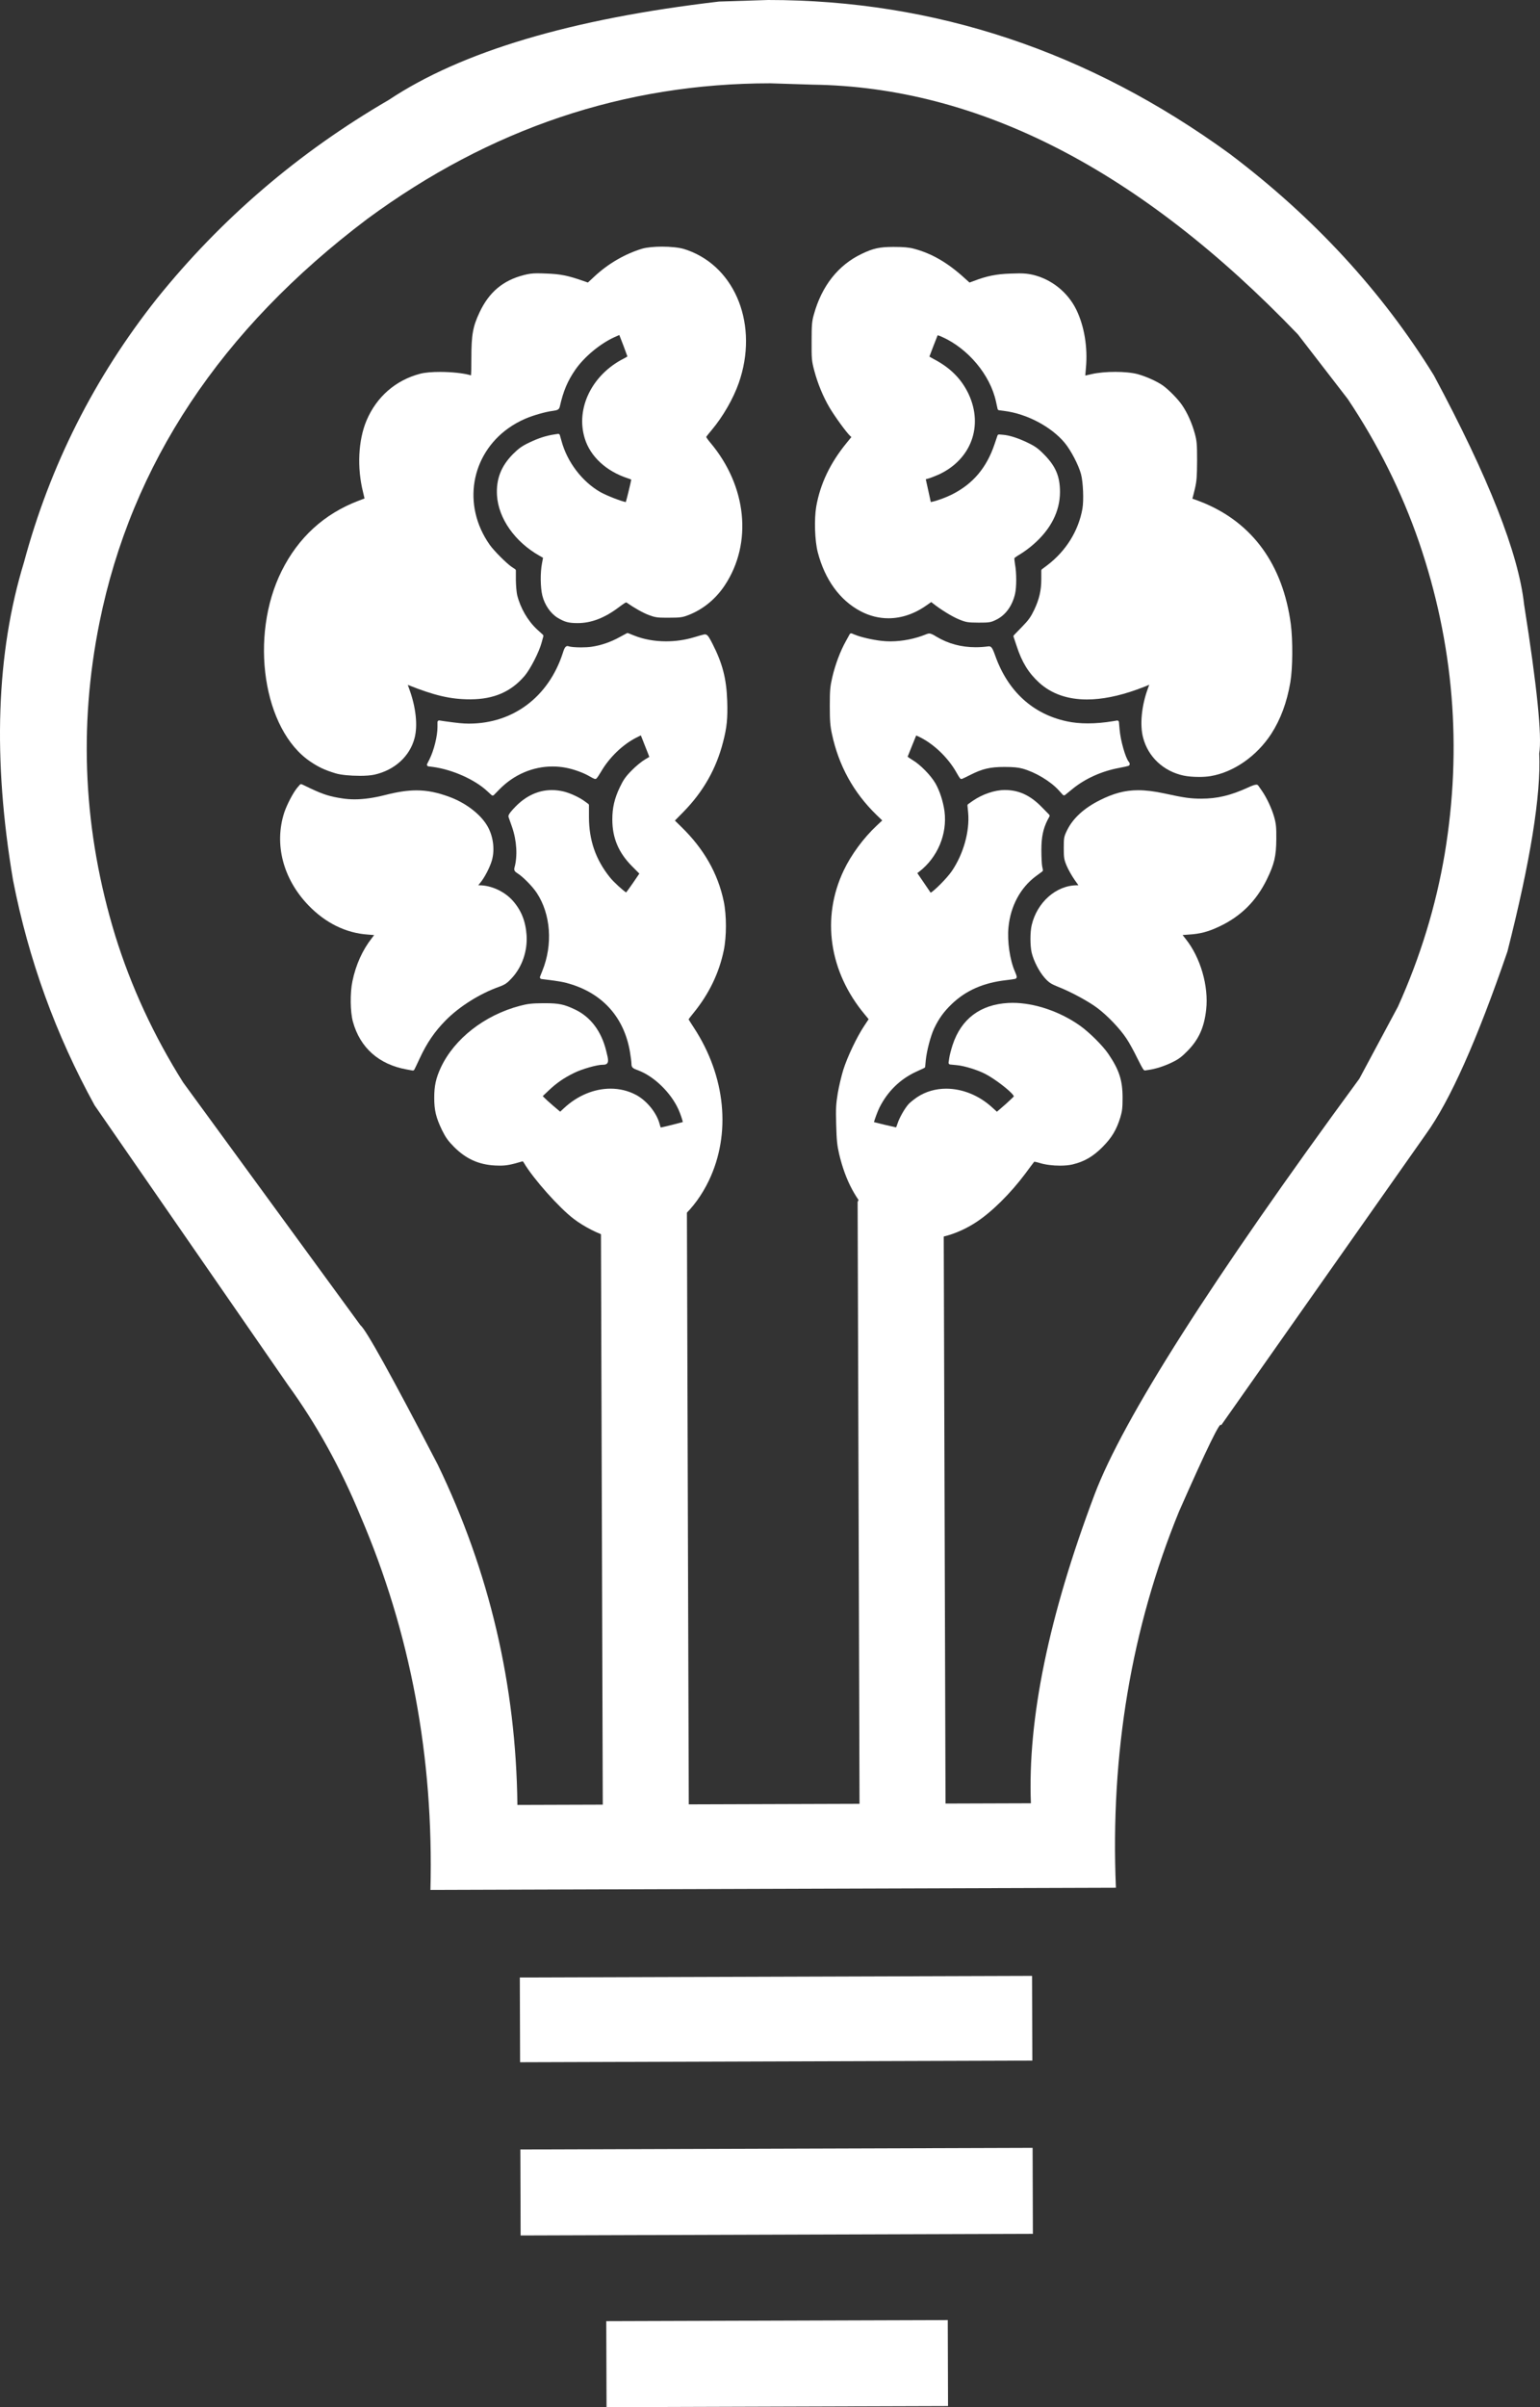
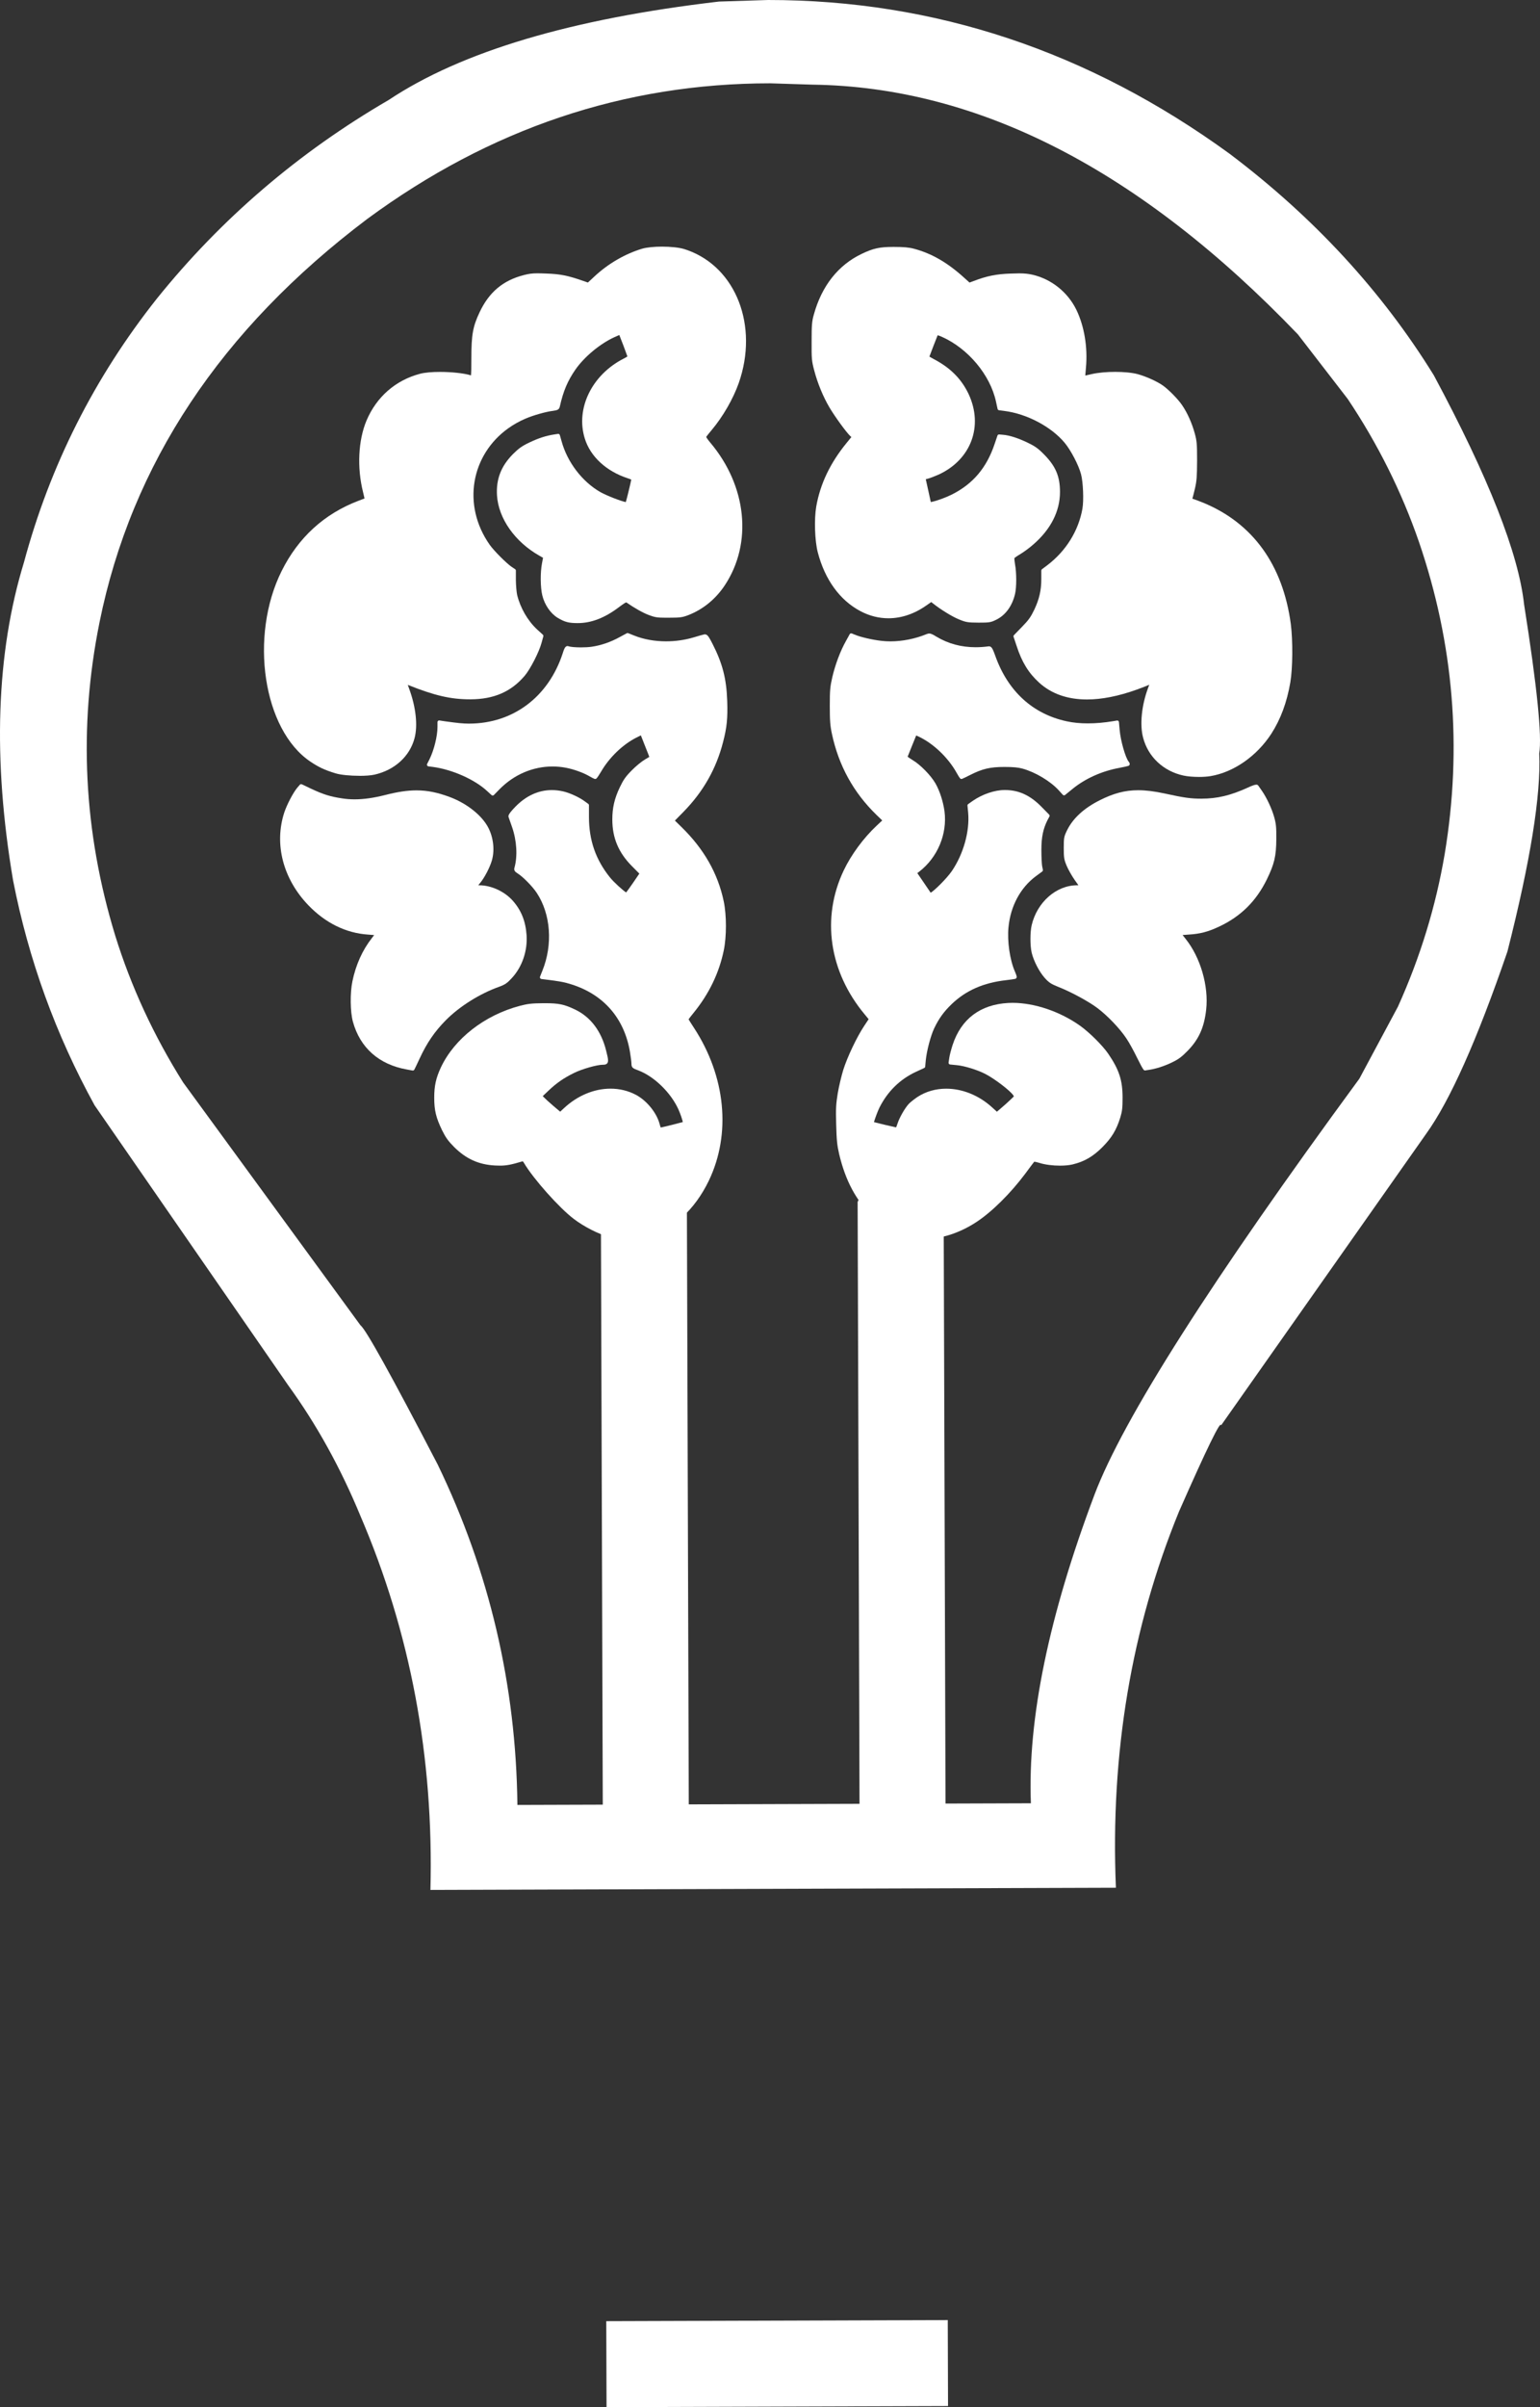
<svg xmlns="http://www.w3.org/2000/svg" xmlns:ns1="http://sodipodi.sourceforge.net/DTD/sodipodi-0.dtd" xmlns:ns2="http://www.inkscape.org/namespaces/inkscape" version="1.1" width="480" height="750" viewBox="0 0 480 750" id="svg47" ns1:docname="idea_5393862-inkscape_white.svg" ns2:version="1.2.2 (1:1.2.2+202212051550+b0a8486541)">
  <rect x="0" y="0" width="480" height="750" fill="#333333" stroke="none" />
  <defs id="defs51" />
  <ns1:namedview id="namedview49" pagecolor="#505050" bordercolor="#ffffff" borderopacity="1" ns2:showpageshadow="0" ns2:pageopacity="0" ns2:pagecheckerboard="1" ns2:deskcolor="#505050" showgrid="false" ns2:zoom="0.29845506" ns2:cx="1040.3576" ns2:cy="1053.76" ns2:window-width="1848" ns2:window-height="1016" ns2:window-x="72" ns2:window-y="27" ns2:window-maximized="1" ns2:current-layer="svg47" />
  <path d="m 195.271,156.454 c 0.003,-4.4e-4 0.005,-5.6e-4 0.006,-7.4e-4 l 0.003,0.001 c 0,-9.9e-4 -0.002,-6.2e-4 -0.005,-4.3e-4 z m -81.602,-0.776 c -9.9e-4,-0.011 -9.9e-4,-0.031 9.7e-4,-0.057 l 0.004,0.001 c 9.9e-4,0.027 9.6e-4,0.046 0,0.056 z m 83.322,-6.111 v 0.001 c -0.005,-0.005 -0.013,-0.01 -0.021,-0.018 l 0.004,9.7e-4 c 0.011,0.007 0.018,0.013 0.022,0.016 z m -84.966,92.167 c 1.82,0 3.567,-0.117 4.727,-0.381 l -2.4e-4,10e-4 c 6.241,-1.418 10.969,-5.683 12.456,-11.358 1.051,-3.925 0.422,-9.65 -1.623,-15.25 l -6.7e-4,-0.002 c -0.226,-0.612 -0.379,-1.05 -0.479,-1.357 8.292,3.323 13.341,4.504 19.384,4.504 0.066,0 0.161,-4e-4 0.227,-7.5e-4 l -5.5e-4,10e-4 c 7.221,-0.032 12.616,-2.363 16.839,-7.354 l 2.4e-4,-2.6e-4 c 1.752,-2.073 4.497,-7.422 5.26,-10.312 l 0.535,-1.944 c 0.053,-0.194 -0.007,-0.402 -0.155,-0.537 l -1.846,-1.679 1.8e-4,0.001 c -2.897,-2.716 -5.166,-6.668 -6.155,-10.678 v 0.001 c -0.195,-0.848 -0.372,-2.923 -0.402,-4.56 v 0.001 -3.049 c 0,-0.179 -0.089,-0.346 -0.238,-0.445 l -1.042,-0.69 2.4e-4,10e-4 c -1.702,-1.166 -5.552,-5.039 -6.859,-6.881 -8.744,-12.409 -5.805,-28.053 5.762,-36.315 1.652,-1.18 3.48,-2.21 5.479,-3.06 2.378,-1.005 6.2,-2.098 8.345,-2.361 l 0.011,-10e-4 c 1.425,-0.205 2.029,-0.324 2.259,-1.438 v 10e-4 c 1.059,-4.706 2.374,-7.848 4.801,-11.38 2.774,-3.997 7.672,-8.102 12.261,-10.191 l 1.8e-4,9.7e-4 0.004,-0.003 c 0.598,-0.275 1.123,-0.499 1.46,-0.635 0.55,1.335 2.148,5.568 2.521,6.67 l 0.004,10e-4 c -0.22,0.162 -0.658,0.434 -1.22,0.707 l -0.009,0.005 c -9.799,5.009 -14.979,15.475 -12.059,24.857 v 0.001 c 1.729,5.626 6.709,10.201 13.325,12.37 l 0.007,0.002 c 0.5,0.156 0.912,0.322 1.154,0.435 l 0.004,10e-4 c -0.25,1.29 -1.338,5.815 -1.7,6.999 l -0.004,9.7e-4 c -1.271,-0.203 -5.767,-1.904 -7.916,-3.103 v 0.001 c -5.65,-3.228 -10.325,-9.315 -12.105,-15.866 l -0.002,-0.006 -0.536,-1.889 c -0.066,-0.231 -0.275,-0.386 -0.508,-0.386 -0.026,0 -0.052,0.002 -0.079,0.006 l -1.191,0.18 h -0.002 c -2.592,0.399 -4.992,1.196 -7.708,2.502 l 1.3e-4,0.001 c -2.292,1.076 -3.323,1.831 -5.09,3.579 l -0.003,0.003 c -3.735,3.76 -5.315,7.834 -5.008,12.911 v 0.002 c 0.461,7.207 5.602,14.454 13.161,18.747 l 1.19,0.681 -0.316,1.665 v 0.001 c -0.578,2.914 -0.521,7.607 0.096,10.091 0.713,2.903 2.573,5.611 4.797,6.954 l 0.003,0.002 c 2.204,1.312 3.429,1.633 6.225,1.633 4.285,0 8.474,-1.648 12.855,-4.964 1.647,-1.237 2.114,-1.485 2.299,-1.485 l 0.004,0.001 c 2.458,1.719 5.208,3.274 7.053,3.956 v 0.001 c 1.808,0.671 2.578,0.816 5.248,0.816 0.299,0 0.632,-0.002 0.984,-0.005 l -0.005,0.001 c 3.445,-0.001 4.209,-0.091 6.059,-0.817 l -1.3e-4,0.001 c 4.543,-1.752 8.529,-5.002 11.356,-9.287 v 10e-4 c 8.698,-13.152 6.849,-30.92 -4.474,-44.382 l -9.9e-4,-0.001 c -0.803,-0.947 -1.222,-1.588 -1.331,-1.86 l 0.004,9.7e-4 c 0.253,-0.342 0.931,-1.213 1.683,-2.097 l 0.002,-0.002 c 3.524,-4.185 6.743,-9.787 8.463,-14.678 l 2e-4,-5.5e-4 c 6.228,-17.77 -0.817,-36.005 -16.037,-41.412 v 0.001 c -0.314,-0.112 -0.631,-0.219 -0.952,-0.319 l -0.002,-5.4e-4 c -1.655,-0.512 -4.34,-0.76 -6.925,-0.76 -2.34,0 -4.681,0.203 -6.182,0.637 l -0.005,0.001 c -5.292,1.583 -10.634,4.683 -14.859,8.633 l -2.061,1.913 -1.425,-0.494 -0.004,-0.002 c -4.746,-1.663 -7.121,-2.155 -11.56,-2.307 l 9.9e-4,9.21e-4 c -1.125,-0.046 -1.999,-0.072 -2.732,-0.072 -1.737,0 -2.668,0.15 -4.205,0.537 l -0.001,3.21e-4 c -6.531,1.659 -10.885,5.337 -13.838,11.62 l 1.2e-4,10e-4 c -2.101,4.444 -2.553,7.019 -2.553,14.229 0,2.933 -0.047,4.66 -0.127,5.41 l -0.005,9.7e-4 c -2.248,-0.697 -6.146,-1.075 -9.654,-1.075 -2.396,7e-5 -4.682,0.176 -6.198,0.576 -7.665,2.021 -13.571,7.202 -16.701,14.577 l -8.5e-4,0.002 c -2.584,6.151 -2.997,14.697 -1.068,22.345 l 3e-4,8e-4 c 0.212,0.833 0.373,1.531 0.45,1.923 l 0.005,0.001 c -0.408,0.162 -1.134,0.445 -1.941,0.743 l -0.006,0.002 c -10.638,4.065 -18.69,11.415 -23.9,21.875 -10.107,20.289 -5.811,49.498 9.024,59.415 v 9.9e-4 c 2.549,1.709 4.384,2.57 7.76,3.602 l 1.9e-4,10e-4 c 1.641,0.511 4.705,0.78 7.458,0.78 z" id="path2" style="fill:#ffffff;fill-opacity:1;stroke-width:1;stroke-linejoin:miter" />
  <path d="m 195.768,386.033 c 2.111,0 4.236,-0.204 5.843,-0.624 l 9.9e-4,-3.4e-4 c 8.015,-2.117 14.942,-8.452 19.311,-17.522 l 4e-4,-6.2e-4 c 7.031,-14.643 5.265,-32.53 -4.65,-47.685 l -0.007,-0.01 v 10e-4 c -0.777,-1.175 -1.402,-2.182 -1.649,-2.614 l 0.004,10e-4 c 0.255,-0.359 0.847,-1.122 1.559,-1.995 l 1.2e-4,-3.7e-4 c 4.786,-5.878 7.922,-12.342 9.4,-19.416 v -5e-4 c 0.908,-4.359 0.908,-10.969 0,-15.329 -1.811,-8.69 -6.188,-16.368 -13.223,-23.209 v 9.6e-4 l -1.999,-1.963 2.663,-2.707 9.6e-4,-10e-4 c 6.168,-6.301 10.207,-13.399 12.345,-21.737 1.206,-4.613 1.477,-7.485 1.297,-12.863 l -1.2e-4,-6.3e-4 c -0.241,-6.944 -1.482,-11.698 -4.615,-17.824 l -9.7e-4,-0.002 c -0.857,-1.66 -1.348,-2.584 -1.968,-2.818 l -1e-4,-1e-4 c -0.094,-0.035 -0.189,-0.056 -0.287,-0.064 l 3.1e-4,0.001 c -0.026,-0.003 -0.054,-0.004 -0.08,-0.004 -0.088,0 -0.172,0.011 -0.249,0.026 l 0.002,0.001 c -0.399,0.066 -1.876,0.501 -3.249,0.913 v 9.5e-4 c -2.768,0.822 -5.712,1.233 -8.612,1.233 -3.535,0 -6.994,-0.611 -9.981,-1.817 l -0.003,-10e-4 -1.817,-0.72 c -0.062,-0.025 -0.128,-0.037 -0.194,-0.037 -0.086,0 -0.171,0.021 -0.249,0.063 l -2.233,1.199 -0.005,0.003 c -2.778,1.531 -5.726,2.558 -8.726,2.998 v 0.001 c -0.897,0.13 -2.109,0.194 -3.311,0.194 -1.763,0 -3.344,-0.139 -3.866,-0.344 l -0.004,-0.002 c -0.007,-0.003 -0.022,-0.008 -0.03,-0.011 l -0.002,-7e-4 c -0.087,-0.03 -0.187,-0.053 -0.298,-0.053 -0.23,0 -0.425,0.095 -0.577,0.233 v 0.001 c -0.35,0.318 -0.604,1.026 -0.915,2.02 v 9.5e-4 c -4.451,13.619 -15.511,21.909 -29.204,21.909 -0.033,0 -0.04,0 -0.073,0 l 0.002,0.001 c -2.018,-0.031 -3.037,-0.117 -7.615,-0.746 l 3.6e-4,0.001 -1.54,-0.24 c -0.027,-0.004 -0.053,-0.006 -0.08,-0.006 -0.125,0 -0.248,0.045 -0.344,0.128 -0.117,0.101 -0.184,0.249 -0.184,0.404 v 1.499 c 0,2.846 -1.078,7.229 -2.503,10.102 v 0.001 l -0.715,1.408 c -0.078,0.154 -0.077,0.338 0.004,0.491 0.081,0.153 0.23,0.258 0.401,0.279 l 1.429,0.18 -1e-4,0.001 c 6.073,0.827 13.022,3.935 16.89,7.537 l 0.003,0.003 1.34,1.229 c 0.101,0.093 0.229,0.139 0.356,0.139 0.137,0 0.274,-0.053 0.377,-0.159 l 1.846,-1.889 v 10e-4 c 4.518,-4.548 10.388,-7.002 16.43,-7.002 1.408,0 2.824,0.133 4.238,0.404 l 1.2e-4,0.001 c 2.452,0.469 5.518,1.59 7.303,2.661 l 0.005,0.003 c 0.639,0.375 1.306,0.71 1.553,0.788 l 6.7e-4,4e-4 c 0.018,0.005 0.102,0.034 0.202,0.034 0.254,0 0.43,-0.192 0.427,-0.192 l -4.3e-4,0.001 c 0.247,-0.246 0.835,-1.125 1.398,-2.078 l 0.003,-0.005 c 2.542,-4.413 6.757,-8.446 10.89,-10.556 l 1.2e-4,0.001 1.512,-0.762 0.052,0.128 -1.3e-4,0.001 c 0.157,0.408 0.808,2.078 1.486,3.77 l 1.2e-4,0.001 0.004,0.008 c 0.497,1.219 0.906,2.288 1.092,2.797 l 0.004,0.001 c -0.27,0.179 -0.76,0.474 -1.373,0.822 l -0.006,0.004 c -0.976,0.571 -2.828,2.072 -4.1,3.383 v 9.8e-4 c -1.887,1.899 -2.607,2.938 -3.705,5.24 v 9.7e-4 c -1.671,3.485 -2.346,6.412 -2.346,10.034 0,5.784 1.937,10.355 6.141,14.588 l 2.28,2.296 -1.953,2.87 -1.2e-4,0.001 c -0.941,1.363 -1.779,2.517 -2.158,3 l -0.004,9.6e-4 c -0.938,-0.588 -3.808,-3.139 -5.062,-4.711 l -8.5e-4,-9.6e-4 c -4.419,-5.51 -6.523,-11.538 -6.523,-18.794 v -3.658 c 0,-0.17 -0.081,-0.33 -0.218,-0.43 l -0.983,-0.72 3e-4,0.001 c -1.616,-1.248 -4.655,-2.652 -6.71,-3.146 l -0.002,-6e-4 c -1.234,-0.291 -2.453,-0.437 -3.651,-0.437 -4.154,0 -8.002,1.752 -11.319,5.139 l -9.9e-4,0.001 c -1.252,1.285 -2.072,2.248 -2.194,2.847 v 10e-5 c -0.022,0.11 -0.033,0.248 0.007,0.393 l 0.009,0.028 c 0.092,0.277 0.568,1.656 1.075,3.066 1.486,4.254 1.771,9.076 0.771,12.697 l 6.6e-4,10e-4 c -0.276,0.831 0.215,1.316 0.879,1.729 l 0.01,0.006 c 1.583,0.939 4.714,4.082 6.051,6.129 l 0.002,0.003 c 4.358,6.581 5.074,16.076 1.737,24.298 l -0.002,0.004 -0.715,1.799 c -0.061,0.153 -0.048,0.327 0.036,0.469 0.084,0.142 0.228,0.237 0.391,0.257 l 1.221,0.15 1.2e-4,9.6e-4 c 4.401,0.538 6.027,0.833 8.18,1.536 l 0.004,0.001 c 10.026,3.178 16.408,10.543 18.191,20.96 v 5e-4 c 0.269,1.562 0.469,3.229 0.469,3.717 0,1.293 0.483,1.496 2.159,2.117 v 10e-4 c 4.92,1.864 10.12,6.913 12.48,12.132 0.663,1.477 1.234,3.235 1.375,3.95 l 0.004,10e-4 c -1.19,0.337 -5.17,1.353 -6.542,1.634 l -0.002,3.6e-4 c -0.182,0.038 -0.285,0.055 -0.352,0.06 l -0.004,9.7e-4 c -0.055,-0.104 -0.135,-0.356 -0.308,-0.998 l 1.8e-4,9.5e-4 c -0.906,-3.543 -4.016,-7.375 -7.411,-9.177 l -9.9e-4,-8.7e-4 c -2.457,-1.296 -5.157,-1.924 -7.91,-1.924 -5.075,0 -10.322,2.133 -14.581,6.141 l 1.3e-4,0.001 -1.117,1.032 -2.055,-1.737 -0.002,-0.001 -1.9e-4,9.5e-4 -1.2e-4,-10e-4 v 10e-4 c -1.34,-1.141 -2.687,-2.38 -3.05,-2.774 l -0.006,-0.006 -0.317,-0.333 1.787,-1.701 v 10e-4 c 2.492,-2.362 4.711,-3.92 7.968,-5.516 l 0.003,-0.001 c 2.491,-1.24 7.173,-2.554 8.908,-2.554 0.386,0 0.86,-0.009 1.206,-0.245 v 0.001 c 0.125,-0.087 0.23,-0.198 0.308,-0.333 v 9.7e-4 c 0.135,-0.234 0.173,-0.503 0.173,-0.765 v 0 c 0,-0.63 -0.232,-1.619 -0.61,-3.101 -1.491,-6 -4.824,-10.432 -9.605,-12.73 l -10e-4,-6.4e-4 c -3.444,-1.646 -5.086,-2.002 -9.514,-2.002 -0.186,0 -0.406,8.6e-4 -0.602,0.002 l 0.002,9.6e-4 -0.005,-9.6e-4 c -3.484,0.03 -4.75,0.183 -7.186,0.827 h -2.4e-4 c -10.994,2.911 -20.367,10.226 -24.584,19.175 l -9.9e-4,0.003 c -1.552,3.34 -2.075,5.755 -2.075,9.43 0,3.957 0.558,6.225 2.435,10.126 l 0.003,0.006 c 1.158,2.331 1.906,3.367 3.762,5.235 l 0.002,0.001 c 3.692,3.686 7.624,5.482 12.73,5.76 l -2.6e-4,0.001 0.007,-8.5e-4 c 0.551,0.029 1.045,0.045 1.524,0.045 2.079,0 3.664,-0.324 6.99,-1.326 l 0.015,-0.005 c 0.049,-0.016 0.075,-0.018 0.085,-0.018 -9.9e-4,0 -9.9e-4,-1.2e-4 6.2e-4,-1.2e-4 0.014,0 0.143,0.028 0.452,0.561 l 0.002,0.003 c 2.863,4.855 10.947,13.958 15.501,17.391 l 1.3e-4,9.6e-4 c 3.174,2.434 7.823,4.778 11.029,5.608 l 9.9e-4,4e-4 c 1.635,0.419 3.775,0.624 5.885,0.623 z" id="path6" style="fill:#ffffff;fill-opacity:1;stroke-width:1;stroke-linejoin:miter" />
  <path d="m 148.472,275.746 c -0.001,-4.7e-4 -0.003,-9.6e-4 -0.004,-10e-4 l -3e-4,9.7e-4 c 5.4e-4,-0.002 0.001,-0.003 0.002,-0.003 v 0.001 c 0.002,1.2e-4 0.005,10e-4 0.008,0.003 z m -19.806,57.812 c 0.314,0 0.509,-0.318 0.509,-0.336 l -0.008,9.8e-4 c 0.193,-0.359 0.875,-1.794 1.645,-3.449 l 5.5e-4,-8.3e-4 c 2.239,-4.836 4.647,-8.352 8.086,-11.843 l 1.3e-4,10e-4 c 4.289,-4.348 10.651,-8.353 16.774,-10.517 l 0.011,-0.004 c 1.723,-0.632 2.448,-1.134 3.837,-2.657 l 1.2e-4,10e-4 c 3.23,-3.472 4.942,-8.505 4.605,-13.41 v -8.6e-4 c -0.305,-4.364 -1.686,-7.808 -4.394,-10.813 l -8e-4,-9e-4 c -2.537,-2.803 -6.667,-4.701 -10.337,-4.701 -0.118,0 -0.228,-0.003 -0.327,-0.008 l 0.005,0.001 c 0.149,-0.196 0.334,-0.427 0.544,-0.672 l 6.6e-4,-8e-4 c 1.335,-1.563 3.036,-4.81 3.68,-7.002 v 9.7e-4 c 1.058,-3.572 0.375,-8.05 -1.641,-11.203 -2.252,-3.57 -6.767,-6.899 -11.61,-8.667 v 0.001 c -3.642,-1.349 -6.805,-2.02 -10.227,-2.02 -2.887,0 -5.936,0.477 -9.588,1.403 l -0.001,3.4e-4 c -3.654,0.935 -6.819,1.392 -9.71,1.392 -1.34,0 -2.621,-0.098 -3.866,-0.293 l -0.004,-6e-4 c -3.755,-0.561 -5.88,-1.233 -9.741,-3.044 v 9.7e-4 l -2.826,-1.349 c -0.073,-0.035 -0.15,-0.051 -0.226,-0.051 -0.15,0 -0.297,0.064 -0.4,0.184 l -0.774,0.899 -0.005,0.006 c -1.336,1.595 -3.239,5.287 -4.057,7.696 l -0.002,0.006 c -3.226,9.864 -0.414,20.71 7.478,28.929 h 1.29e-4 c 5.321,5.54 11.724,8.696 18.63,9.155 l 0.004,3.7e-4 c 0.75,0.044 1.412,0.102 1.884,0.154 l 0.005,0.001 c -0.183,0.244 -0.412,0.545 -0.665,0.872 v 9.7e-4 c -3.004,3.817 -5.061,8.422 -6.118,13.562 -0.759,3.638 -0.673,9.481 0.156,12.542 l 4.2e-4,0.002 c 2.231,8.124 8.12,13.36 16.794,14.893 l 1.1e-4,10e-4 c 0.967,0.176 1.778,0.327 1.785,0.328 z" id="path10" style="fill:#ffffff;fill-opacity:1;stroke-width:1;stroke-linejoin:miter" />
  <path d="m 322.219,361.947 c -0.002,-1.2e-4 0.002,-10e-4 0.016,-0.003 h 3.6e-4 c 7.4e-4,0 0.003,-3.7e-4 0.009,-4.7e-4 -0.01,0.002 -0.018,0.003 -0.022,0.003 z m -50.207,-12.431 c -0.005,-10e-4 -0.009,-0.003 -0.012,-0.004 v 9.7e-4 c -0.08,-0.03 -0.104,-0.046 -0.095,-0.046 0.01,0 0.054,0.016 0.11,0.049 z m 43.999,-7.974 c 0,0 0,0 0,0 z m -27.846,44.471 c 5.223,0 10.878,-1.814 16.073,-5.198 4.862,-3.162 10.712,-8.968 15.293,-15.087 l 0.002,-0.003 0.002,-0.003 5.4e-4,-5e-4 c 1.306,-1.779 2.457,-3.304 2.825,-3.77 0.313,0.029 0.957,0.167 1.682,0.396 v 10e-4 c 1.735,0.549 4.132,0.837 6.347,0.837 1.426,0 2.806,-0.119 3.908,-0.378 l 0.003,-8.4e-4 c 3.708,-0.895 6.413,-2.478 9.333,-5.418 2.858,-2.878 4.333,-5.291 5.551,-9.212 l 9.7e-4,-0.003 c 0.587,-1.93 0.708,-3.039 0.708,-6.152 0,-5.456 -1.082,-8.738 -4.47,-13.703 l -1.2e-4,9.6e-4 c -1.738,-2.549 -5.865,-6.639 -8.705,-8.677 l -0.001,-9e-4 c -6.296,-4.491 -14.289,-7.181 -21.109,-7.181 -0.467,0 -0.926,0.013 -1.382,0.038 h -2.4e-4 c -8.695,0.491 -14.636,4.975 -17.298,13.046 l -9.7e-4,0.002 c -0.474,1.462 -0.962,3.318 -1.062,4.133 l 1.2e-4,10e-4 -0.208,1.378 c -0.022,0.145 0.016,0.292 0.105,0.407 0.089,0.115 0.221,0.189 0.366,0.203 l 2.144,0.21 0.004,5e-4 c 2.245,0.203 6.32,1.439 8.77,2.702 l 0.003,10e-4 c 2.929,1.489 7.912,5.303 8.815,6.736 l 0.007,0.01 1.2e-4,1e-4 c 0.089,0.134 0.122,0.197 0.134,0.228 l 0.003,10e-4 c -0.041,0.104 -0.243,0.334 -1.036,1.061 l -0.01,0.01 c -0.763,0.739 -2.095,1.931 -2.98,2.673 l -0.004,0.004 -1.256,1.077 -1.473,-1.337 c -4.189,-3.827 -9.375,-5.841 -14.325,-5.841 -3.217,0 -6.337,0.851 -9.011,2.613 l -0.004,0.003 -10e-4,7.6e-4 -0.006,0.004 c -0.953,0.659 -2.156,1.586 -2.646,2.113 l -0.002,10e-4 c -1.248,1.351 -2.954,4.359 -3.541,6.227 -0.234,0.742 -0.36,1.004 -0.428,1.092 l -0.003,9.5e-4 c -0.012,-0.003 -0.027,-0.006 -0.046,-0.01 l -0.012,-0.003 c -1.871,-0.396 -5.582,-1.289 -6.828,-1.62 l 0.004,0.001 c 0.268,-0.982 1.136,-3.364 1.709,-4.518 2.539,-5.052 6.412,-8.861 11.422,-11.177 v 0.001 l 2.531,-1.17 c 0.172,-0.08 0.288,-0.245 0.306,-0.435 l 0.179,-1.949 c 0.293,-2.947 1.5,-7.561 2.603,-9.927 v 9.7e-4 c 1.46,-3.087 3.03,-5.253 5.514,-7.637 4.43,-4.225 9.857,-6.613 16.878,-7.411 l 0.003,-5e-4 c 1.353,-0.16 2.606,-0.33 2.905,-0.42 l 4.1e-4,0.001 c 0.011,-0.003 0.155,-0.043 0.264,-0.152 l 9.9e-4,9.5e-4 c 0.222,-0.218 0.171,-0.537 0.169,-0.537 l -1.3e-4,0.001 c -0.035,-0.33 -0.281,-0.974 -0.535,-1.556 l -7e-4,-10e-4 c -1.597,-3.624 -2.451,-9.497 -2.012,-13.882 l 1.2e-4,-0.001 c 0.642,-6.581 3.732,-12.285 8.514,-15.844 v 0.001 l 1.993,-1.469 c 0.166,-0.122 0.247,-0.331 0.206,-0.534 l -0.238,-1.199 1.2e-4,10e-4 c -0.109,-0.62 -0.228,-2.841 -0.228,-4.994 0,-4.016 0.555,-6.597 1.909,-9.294 l 1.2e-4,0.001 0.589,-1.097 c 0.111,-0.206 0.075,-0.46 -0.089,-0.627 l -2.472,-2.518 -0.002,-0.002 c -3.476,-3.5 -7,-5.133 -11.333,-5.133 -3.161,0 -6.987,1.302 -10.008,3.391 l -0.004,0.003 -1.4,0.989 c -0.156,0.11 -0.241,0.296 -0.222,0.486 l 0.208,2.186 c 0.524,5.797 -1.459,12.87 -5.089,18.206 -1.656,2.398 -5.462,6.107 -6.588,6.743 l -0.003,0.001 c -0.152,-0.222 -0.397,-0.583 -0.712,-1.049 -0.407,-0.6 -0.897,-1.324 -1.445,-2.125 l -2.007,-2.939 0.58,-0.443 0.002,-0.002 c 5.745,-4.431 8.804,-11.752 7.886,-18.84 l -8.5e-4,-0.006 c -0.425,-3.023 -1.455,-6.268 -2.804,-8.644 l -7.3e-4,-10e-4 c -1.414,-2.476 -4.755,-5.903 -7.163,-7.301 l 3.7e-4,9.6e-4 c -0.709,-0.438 -1.254,-0.813 -1.524,-1.028 l 0.003,0.001 c 0.254,-0.62 0.806,-1.999 1.419,-3.531 v 10e-4 l 1.252,-3.089 0.574,0.257 v 0.001 c 4.592,2.077 9.331,6.548 11.99,11.311 l 1.2e-4,0.001 c 0.431,0.791 0.894,1.534 1.09,1.761 l -0.001,0.001 c -0.006,-0.001 0.177,0.222 0.447,0.222 0.106,0 0.199,-0.035 0.204,-0.036 l 3e-4,-1.4e-4 c 0.267,-0.089 1.352,-0.624 2.534,-1.219 l 9.9e-4,-7.4e-4 c 3.766,-1.91 6.185,-2.491 10.632,-2.491 2.787,0 4.337,0.15 5.666,0.52 h 5.4e-4 c 4.021,1.115 8.667,3.883 11.334,6.801 l 1.221,1.349 c 0.104,0.115 0.247,0.174 0.391,0.174 0.117,0 0.234,-0.039 0.332,-0.118 l 2.323,-1.889 10e-4,-10e-4 c 3.915,-3.206 9.102,-5.541 14.562,-6.545 l 2.4e-4,0.001 0.002,-0.002 c 1.322,-0.244 2.566,-0.526 2.853,-0.637 h 3e-4 l 1.2e-4,10e-4 c 0.008,-0.004 0.128,-0.046 0.222,-0.141 0.289,-0.291 0.133,-0.678 0.117,-0.719 -0.063,-0.167 -0.174,-0.337 -0.298,-0.483 l 1.3e-4,9.7e-4 c -0.964,-1.205 -2.498,-6.441 -2.793,-9.953 l -2.4e-4,-0.003 -0.208,-2.339 c -0.013,-0.148 -0.087,-0.283 -0.203,-0.373 -0.093,-0.073 -0.207,-0.111 -0.323,-0.111 -0.029,0 -0.058,0.002 -0.087,0.007 l -1.072,0.18 v 0.001 c -2.814,0.471 -5.51,0.708 -8.018,0.708 -2.386,0 -4.594,-0.215 -6.554,-0.644 l -0.002,-3.5e-4 c -10.586,-2.267 -18.341,-9.352 -22.275,-20.377 l -3e-4,-7.3e-4 c -0.557,-1.552 -0.926,-2.496 -1.425,-2.831 -0.16,-0.108 -0.339,-0.163 -0.527,-0.163 -0.042,0 -0.082,0.003 -0.12,0.007 l -2.6e-4,1e-4 -0.006,7.4e-4 -0.006,8.6e-4 c -1.387,0.186 -2.737,0.279 -4.046,0.279 -4.498,0 -8.556,-1.096 -12.23,-3.297 l -1.3e-4,0.001 c -1.02,-0.617 -1.625,-0.975 -2.232,-0.975 -0.328,0 -0.621,0.102 -0.912,0.217 l -0.007,0.003 c -3.463,1.427 -7.487,2.224 -11.191,2.224 -0.956,0 -1.885,-0.053 -2.78,-0.161 l -0.005,-5e-4 c -2.918,-0.327 -6.558,-1.188 -8.283,-1.911 l -0.004,-0.002 -0.953,-0.39 c -0.065,-0.026 -0.132,-0.039 -0.199,-0.039 -0.187,0 -0.367,0.1 -0.462,0.274 l -1.19,2.156 c -1.725,3.078 -3.29,7.233 -4.223,11.202 l -6.7e-4,0.003 c -0.697,3.052 -0.788,4.057 -0.788,9.024 -5e-5,4.57 0.119,6.144 0.667,8.686 2.106,9.876 6.714,18.246 13.848,25.186 l 10e-4,0.001 1.83,1.769 -1.704,1.595 v 10e-4 c -4.096,3.819 -8.008,9.12 -10.302,13.98 -7.035,14.774 -4.547,31.575 6.562,44.883 l 1.207,1.464 -1.388,2.097 c -2.292,3.432 -5.262,9.684 -6.528,13.718 l -9.9e-4,0.004 c -0.572,1.88 -1.352,5.14 -1.713,7.262 l -9.7e-4,0.005 c -0.542,3.398 -0.633,4.663 -0.483,9.781 0.119,4.844 0.3,6.443 0.907,9.101 l 9.7e-4,0.004 c 1.984,8.384 5.333,14.629 10.484,19.541 l 5.5e-4,6e-4 c 3.782,3.594 7.262,5.537 11.807,6.49 v 9.6e-4 c 1.397,0.299 2.85,0.446 4.336,0.446 z" id="path14" style="fill:#ffffff;fill-opacity:1;stroke-width:1;stroke-linejoin:miter" />
  <path d="m 356.899,333.529 0.128,-0.016 c 0.089,-0.022 0.542,-0.109 1.036,-0.168 l 0.013,-0.002 c 2.146,-0.309 4.76,-1.137 7.153,-2.296 2.089,-0.99 3.092,-1.751 4.913,-3.614 v 10e-4 c 3.518,-3.574 5.199,-7.348 5.807,-12.848 v 9.6e-4 c 0.82,-7.368 -1.783,-16.264 -6.367,-22.01 l -0.004,-0.005 c -0.387,-0.473 -0.725,-0.908 -0.975,-1.24 l 0.002,8e-4 c 0.469,-0.045 1.117,-0.095 1.847,-0.14 l 7.4e-4,10e-4 c 3.584,-0.215 6.091,-0.863 9.573,-2.509 v 0.001 c 6.72,-3.171 11.483,-7.875 14.811,-14.638 l 9.6e-4,-0.002 c 2.357,-4.838 2.942,-7.255 2.972,-12.674 v 9.7e-4 c 0.03,-3.68 -0.09,-4.787 -0.676,-6.837 v 9.7e-4 c -0.731,-2.606 -2.333,-6.016 -3.827,-8.164 l -0.002,-0.002 c -0.512,-0.727 -1.008,-1.433 -1.123,-1.607 l -10e-5,-1e-4 c -0.179,-0.271 -0.484,-0.283 -0.566,-0.285 l 9.9e-4,0.001 c -0.012,-0.001 -0.017,-0.001 -0.029,-0.001 -0.497,0 -1.513,0.382 -2.626,0.906 v 0.001 c -5.395,2.462 -9.549,3.459 -14.523,3.459 -3.338,0 -5.26,-0.26 -11.562,-1.637 l -0.003,-5e-4 c -3.05,-0.65 -5.677,-0.992 -8.118,-0.992 -4.153,0 -7.723,0.992 -11.88,3.075 v 0.001 c -4.953,2.462 -8.422,5.622 -10.275,9.384 l -1.4e-4,9.7e-4 -0.002,0.002 c -0.97,1.986 -1.036,2.346 -1.036,5.54 0,2.977 0.093,3.626 0.905,5.543 0.494,1.181 1.616,3.163 2.498,4.418 l 0.009,0.012 9.9e-4,0.002 v 0.001 c 0.469,0.645 0.873,1.219 1.15,1.627 l 0.003,9.6e-4 c -0.122,0.003 -0.258,0.006 -0.404,0.006 -6.511,0 -12.468,5.279 -14.153,12.399 -0.526,2.182 -0.526,6.435 -4.3e-4,8.644 l 5.5e-4,0.002 c 0.615,2.54 2.323,5.857 4.019,7.782 l 8.4e-4,8.5e-4 c 1.286,1.453 1.985,1.915 4.129,2.779 l 0.006,0.002 c 4.045,1.575 9.687,4.641 12.349,6.673 l 0.003,0.002 c 3.143,2.366 7,6.399 9.018,9.462 l 0.004,0.006 c 0.872,1.288 2.349,3.99 3.327,6.019 l 10e-4,0.003 c 0.868,1.774 1.716,3.35 2.013,3.695 l -5.5e-4,10e-4 c -0.004,-10e-4 0.175,0.228 0.457,0.228 z" id="path18" style="fill:#ffffff;fill-opacity:1;stroke-width:1;stroke-linejoin:miter" />
  <path d="m 358.527,212.943 c -0.015,-0.017 -0.028,-0.035 -0.04,-0.052 v 10e-4 l 0.043,0.051 z m -69.098,-102.002 c -5.3e-4,-4.3e-4 -9.9e-4,-8.6e-4 -0.002,-0.001 l -4.2e-4,-4.4e-4 c -0.025,-0.021 -0.035,-0.031 -0.035,-0.033 l 10e-4,9.8e-4 c 0.004,9.8e-4 0.02,0.013 0.04,0.034 z m 2.59,-6.528 c -0.007,-3.2e-4 -0.005,-0.002 0.009,-0.002 0.002,2.4e-4 0.005,2.4e-4 0.008,3.7e-4 l 0.003,0.001 c -0.007,-4.4e-4 -0.012,-2e-4 -0.016,0 z m 81.643,137.659 c 1.33,0 2.649,-0.086 3.694,-0.263 v 0.001 c 7.223,-1.228 14.371,-6.245 18.877,-13.156 l 0.002,-0.003 c 2.933,-4.566 4.861,-9.763 5.944,-16.028 l 1e-4,-10e-4 c 0.755,-4.438 0.813,-13.037 0.152,-18.177 l -3e-4,-0.003 c -2.464,-18.423 -11.83,-31.431 -27.304,-37.808 l -0.007,-0.003 -0.006,-0.002 v 9.8e-4 c -1.377,-0.551 -2.745,-1.08 -3.369,-1.258 l 0.002,0.001 c 0.165,-0.521 0.492,-1.851 0.804,-3.16 l 3.7e-4,-0.002 c 0.551,-2.342 0.64,-3.744 0.669,-8.664 v -0.003 c 0,-5.254 -0.088,-6.185 -0.734,-8.536 -0.877,-3.196 -2.299,-6.37 -3.916,-8.735 v 0.001 c -1.232,-1.858 -4.252,-4.928 -6.06,-6.193 v 0.001 c -1.816,-1.271 -5.209,-2.793 -7.756,-3.495 l -0.002,-5.5e-4 c -1.791,-0.486 -4.412,-0.719 -7.055,-0.719 -2.606,0 -5.283,0.226 -7.286,0.684 l -0.006,10e-4 c -0.813,0.196 -1.542,0.356 -2.034,0.46 l -0.003,10e-4 c 0.036,-0.567 0.108,-1.469 0.214,-2.497 l 5.5e-4,-0.006 c 0.574,-6.262 -0.51,-12.837 -2.969,-17.94 l -7.4e-4,-0.002 C 332.824,91.029 327.69,86.936 321.756,85.581 l -0.007,-0.001 c -1.307,-0.28 -2.381,-0.41 -4.115,-0.41 -0.739,0 -1.606,0.024 -2.656,0.069 l 0.002,0.001 c -4.494,0.151 -7.439,0.762 -11.482,2.31 l -1.31,0.488 -1.728,-1.555 1.3e-4,0.001 c -5.17,-4.691 -10.097,-7.529 -15.614,-8.993 l 3.1e-4,9.71e-4 c -1.526,-0.409 -3.279,-0.558 -6.061,-0.558 l 0.004,9.72e-4 c -0.139,-0.002 -0.289,-0.002 -0.424,-0.002 -4.191,0 -6.249,0.462 -9.752,2.151 -7.364,3.493 -12.517,10.044 -14.964,18.983 -0.589,2.058 -0.676,3.267 -0.676,8.299 -0.03,5.472 0.03,6.129 0.822,9.104 v 0.001 c 1.054,4.001 2.77,8.155 4.762,11.527 l 10e-4,0.002 c 1.703,2.858 5.187,7.646 6.403,8.807 l 0.013,0.013 0.393,0.35 -1.554,1.912 c -5.083,6.238 -8.164,12.706 -9.403,19.763 l -5.4e-4,0.003 c -0.666,3.934 -0.458,10.666 0.486,14.255 v 10e-4 c 2.203,8.476 6.897,14.973 13.37,18.355 2.774,1.455 5.696,2.179 8.643,2.179 4.038,-6e-5 8.095,-1.359 11.857,-4.014 l 1.494,-1.036 0.498,0.39 v 10e-4 c 2.378,1.907 6.078,4.183 8.165,5.018 v 0.001 c 2.2,0.904 2.751,0.968 6.062,0.998 l 0.005,0.001 c 3.326,-0.001 3.814,-0.061 5.504,-0.895 v 9.6e-4 c 2.941,-1.434 5.019,-4.344 5.88,-8.032 v 0.001 c 0.497,-2.072 0.491,-6.614 0.005,-9.216 v 9.6e-4 c -0.149,-0.88 -0.221,-1.659 -0.219,-1.946 l 0.003,9.8e-4 c 0.22,-0.213 0.9,-0.71 1.775,-1.213 l 0.01,-0.006 c 1.066,-0.644 2.942,-1.984 4.131,-3.058 l 1.2e-4,9.6e-4 c 5.415,-4.694 8.305,-10.316 8.305,-16.347 0,-4.856 -1.342,-8.017 -4.918,-11.648 -1.889,-1.932 -2.834,-2.599 -5.211,-3.734 -2.944,-1.421 -5.632,-2.291 -7.722,-2.448 l 2.5e-4,9.7e-4 -1.099,-0.091 c -0.014,-0.001 -0.029,-0.002 -0.043,-0.002 -0.224,-7e-5 -0.427,0.143 -0.5,0.36 l -0.893,2.638 -4.3e-4,9.2e-4 c -2.489,7.4 -6.747,12.413 -13.285,15.705 -1.817,0.915 -4.602,1.945 -6.153,2.263 l -0.008,0.002 -0.436,0.096 -0.394,-1.818 v 0.001 c -0.221,-1.066 -0.546,-2.505 -0.767,-3.489 v 0 c -0.039,-0.172 -0.099,-0.44 -0.127,-0.563 l -0.276,-1.24 0.731,-0.198 3.1e-4,9e-4 c 0.732,-0.194 2.256,-0.81 3.409,-1.316 l 0.012,-0.005 c 9.992,-4.68 13.809,-15.048 9.245,-24.925 -0.058,-0.126 -0.117,-0.249 -0.178,-0.376 l -9.6e-4,-0.002 c -2.168,-4.426 -5.437,-7.741 -10.199,-10.336 l -0.007,-0.003 c -0.832,-0.439 -1.522,-0.833 -1.885,-1.055 l 0.003,0.001 c 0.452,-1.246 2.086,-5.459 2.573,-6.653 0.27,0.072 0.726,0.231 1.291,0.48 l 1.2e-4,10e-4 c 8.196,3.653 15.073,11.856 16.881,20.163 l 1.2e-4,8.6e-4 0.506,2.309 c 0.048,0.219 0.227,0.384 0.448,0.413 l 1.608,0.21 0.003,4.3e-4 c 7.056,0.884 14.642,4.902 18.838,9.918 1.948,2.341 4.353,6.95 5.106,9.78 l 8.6e-4,0.003 c 0.663,2.439 0.899,8.236 0.436,10.797 l -3e-4,0.001 c -1.226,6.876 -5.109,13.146 -10.963,17.596 l 1.8e-4,9.7e-4 -1.638,1.228 c -0.134,0.101 -0.213,0.259 -0.213,0.427 v 2.698 c 0,3.453 -0.635,6.222 -2.21,9.541 -1.074,2.222 -1.725,3.165 -3.772,5.256 l -0.002,0.002 -2.531,2.608 c -0.139,0.143 -0.186,0.352 -0.123,0.542 l 0.953,2.848 c 1.632,5.048 3.731,8.428 6.995,11.407 l 1.7e-4,2.4e-4 c 3.851,3.51 8.901,5.254 14.923,5.254 4.63,0 9.838,-1.03 15.538,-3.078 l 0.01,-0.004 1.2e-4,0.001 c 1.596,-0.581 3.241,-1.209 3.864,-1.507 -0.105,0.331 -0.25,0.747 -0.432,1.198 l -0.006,0.015 c -1.928,5.249 -2.553,11.242 -1.474,15.281 v 0.001 c 1.572,6.02 6.382,10.478 12.611,11.807 l -2e-4,9.8e-4 c 1.3,0.278 3.059,0.417 4.753,0.417 z" id="path22" style="fill:#ffffff;fill-opacity:1;stroke-width:1;stroke-linejoin:miter" />
-   <path d="m 321.681,615.626 -159.66,0.508 0.083,26.399 159.66,-0.51 -0.083,-26.398" id="path28" style="fill:#ffffff;fill-opacity:1;stroke-width:1;stroke-linejoin:miter" />
-   <path d="m 321.85,669.206 -159.661,0.508 0.084,26.792 159.661,-0.51 -0.084,-26.79" id="path32" style="fill:#ffffff;fill-opacity:1;stroke-width:1;stroke-linejoin:miter" />
  <path d="m 295.408,722.871 -106.44,0.338 0.084,26.791 106.44,-0.34 z" id="path36" style="fill:#ffffff;fill-opacity:1;stroke-width:1;stroke-linejoin:miter" />
  <path d="M 239.42,8.6761765e-7 224.114,0.487 Q 155.142,8.52 121.158,31.146 78.993,55.652 48.885,93.052 19.648,129.956 7.464,175.221 -5.515,217.62 4.075,274.3 11.315,311.355 29.49,344.391 l 60.326,87.216 q 13.241,18.225 22.512,40.679 23.425,54.564 21.831,116.56 l 213.657,-0.682 q -2.634,-62.654 19.661,-117.206 13.075,-29.646 13.111,-26.84 l 63.908,-90.829 q 11.172,-15.486 25.35,-56.817 10.781,-42.404 9.91,-61.695 1.343,-8.118 -4.719,-46.476 Q 472.457,164.556 446.907,116.934 422.61,77.597 383.244,47.902 317.369,-0.006 239.42,8.6761765e-7 M 240.079,25.96 l 13.165,0.416 q 77.644,1.029 151.293,77.805 l 15.548,20.143 q 14.082,21.06 22.191,44.528 16.271,47.566 8.028,97.185 -4.148,24.493 -14.58,47.606 l -12.03,22.452 q -69.185,94.251 -82.551,129.597 -21.375,56.725 -19.824,96.161 l -26.61,0.084 -0.589,-187.53 1.523,-3.092 -27.435,1.293 -0.893,1.884 0.589,187.53 -53.22,0.169 -0.588,-187.032 -26.809,1.264 0.592,185.855 -26.61,0.084 q -0.632,-55.977 -24.851,-106.072 -21.611,-41.574 -24.054,-43.353 L 57.086,337.262 Q 43.334,315.401 35.907,291.487 21.099,243.027 31.011,193.937 45.985,119.87 114.467,68.219 171.863,25.965 240.079,25.96" id="path40" style="fill:#ffffff;fill-opacity:1;stroke-width:1;stroke-linejoin:miter" />
</svg>